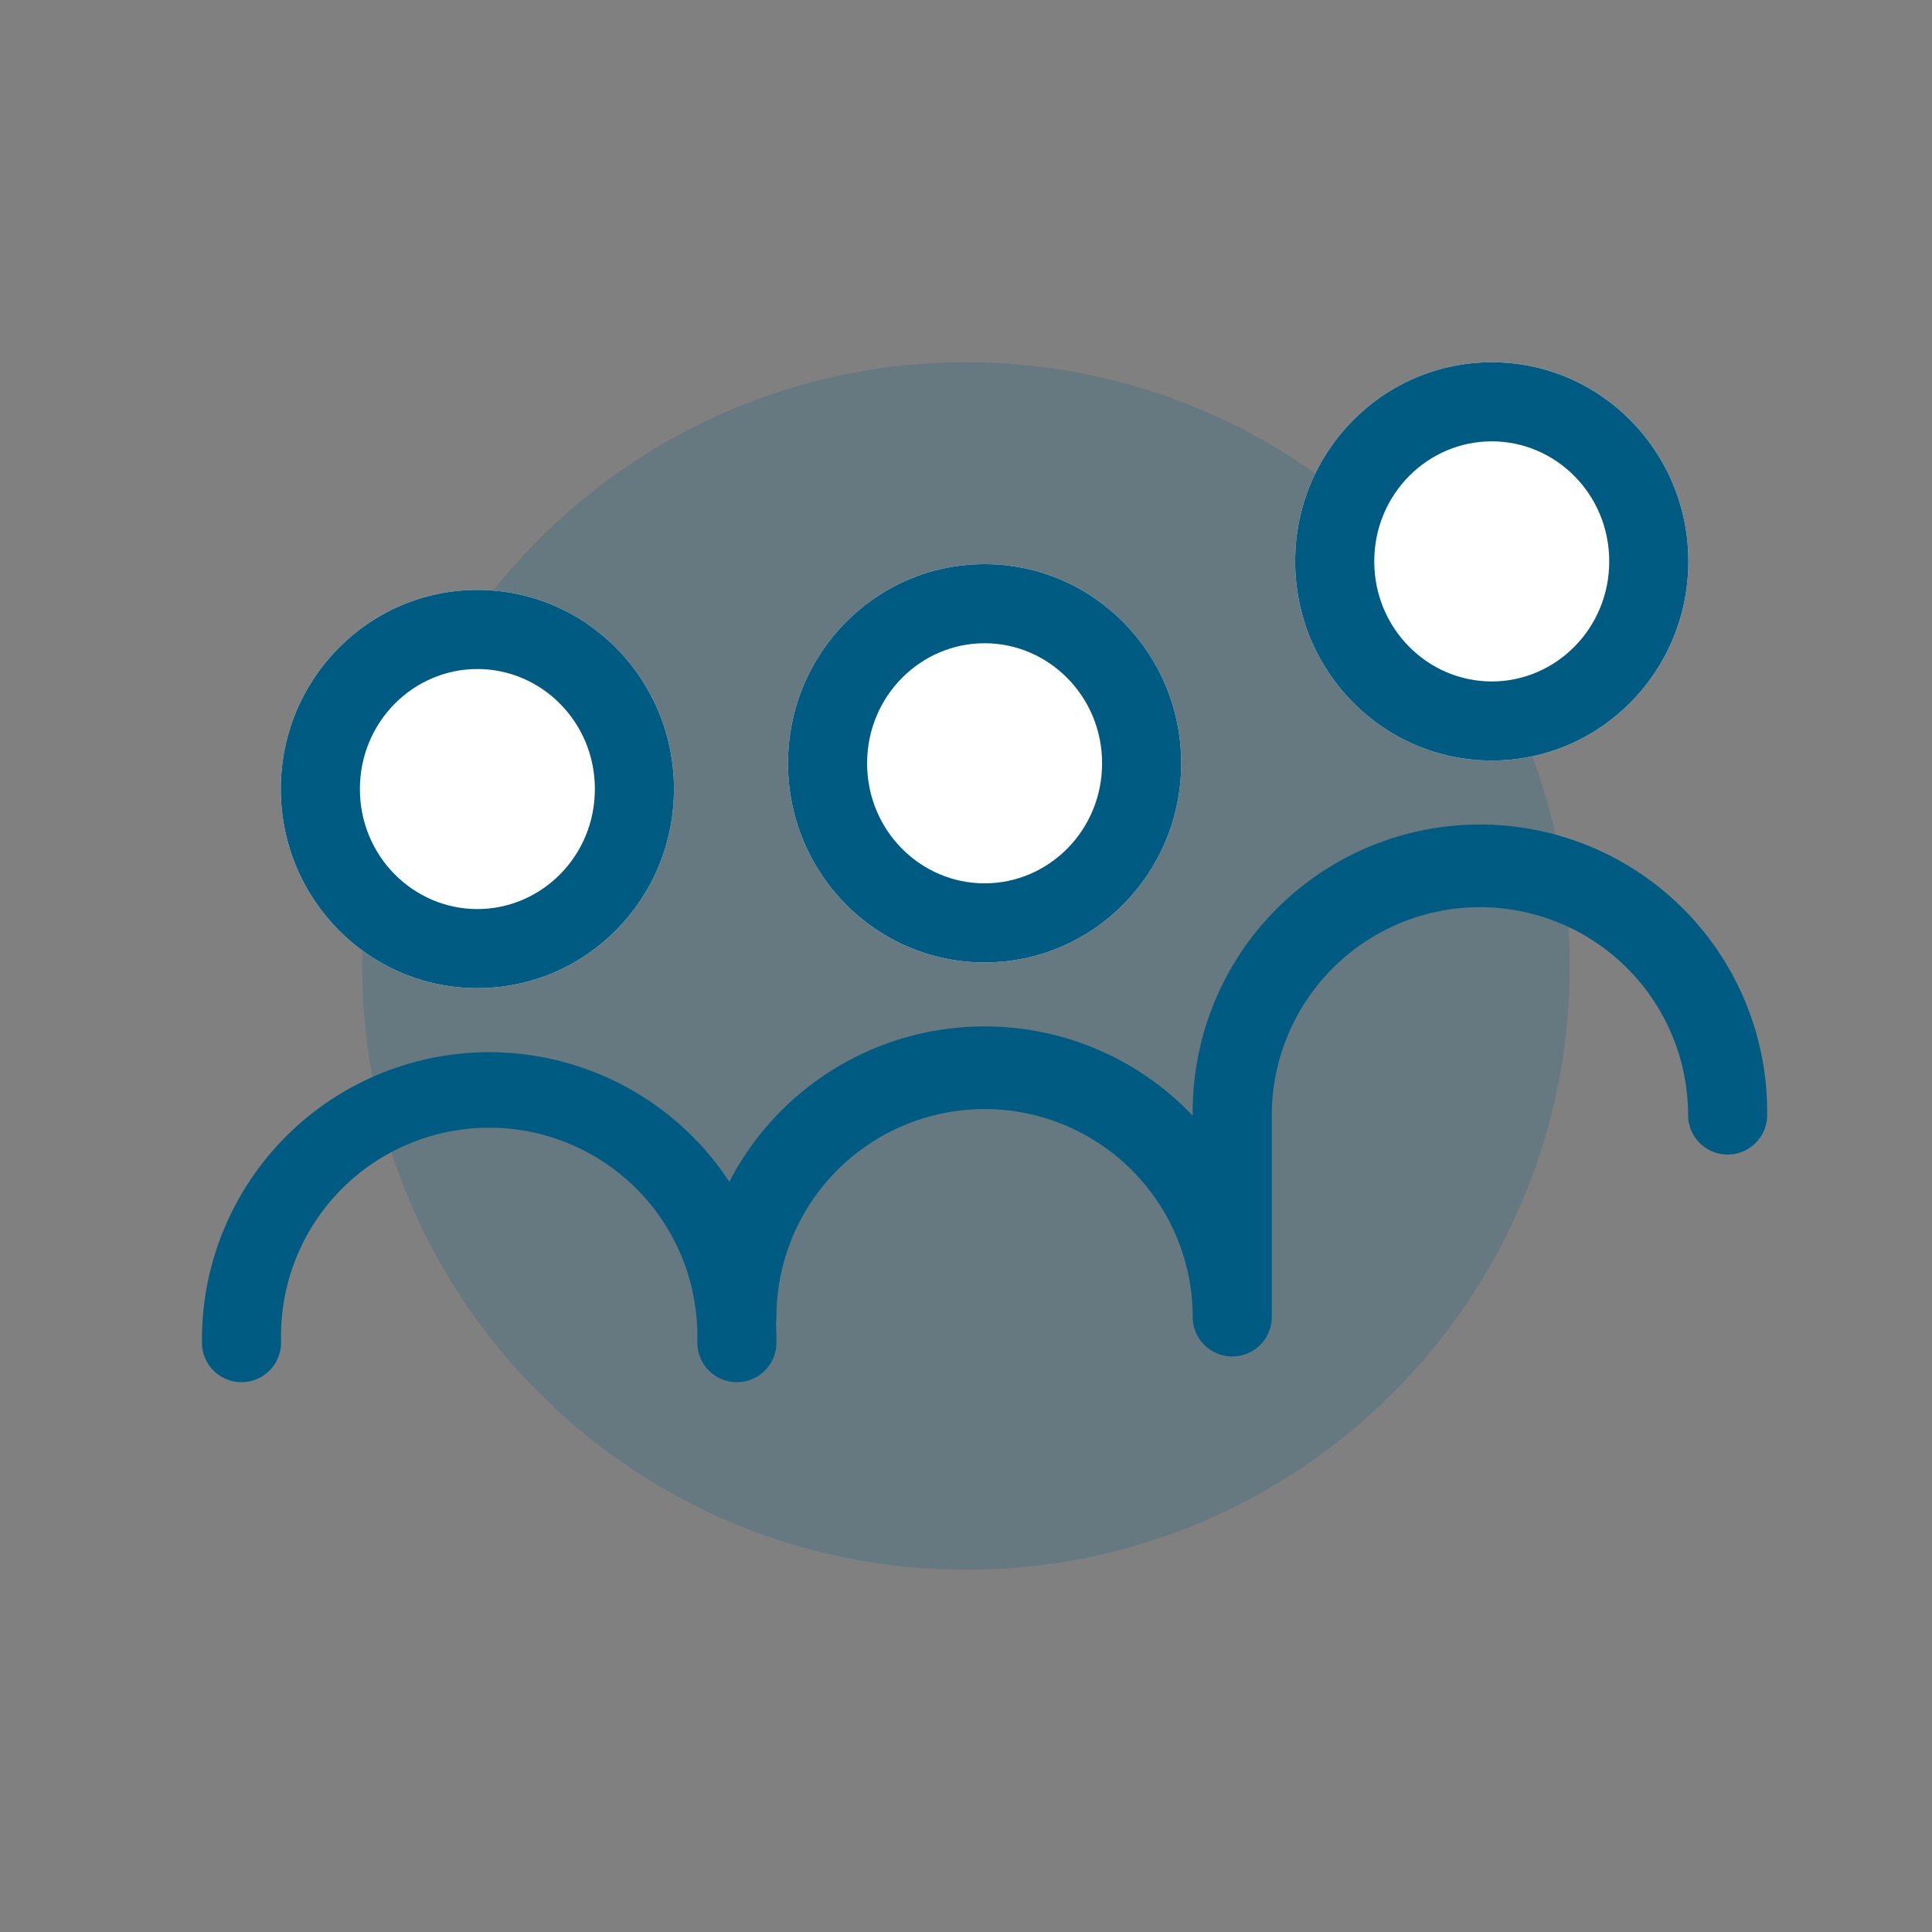
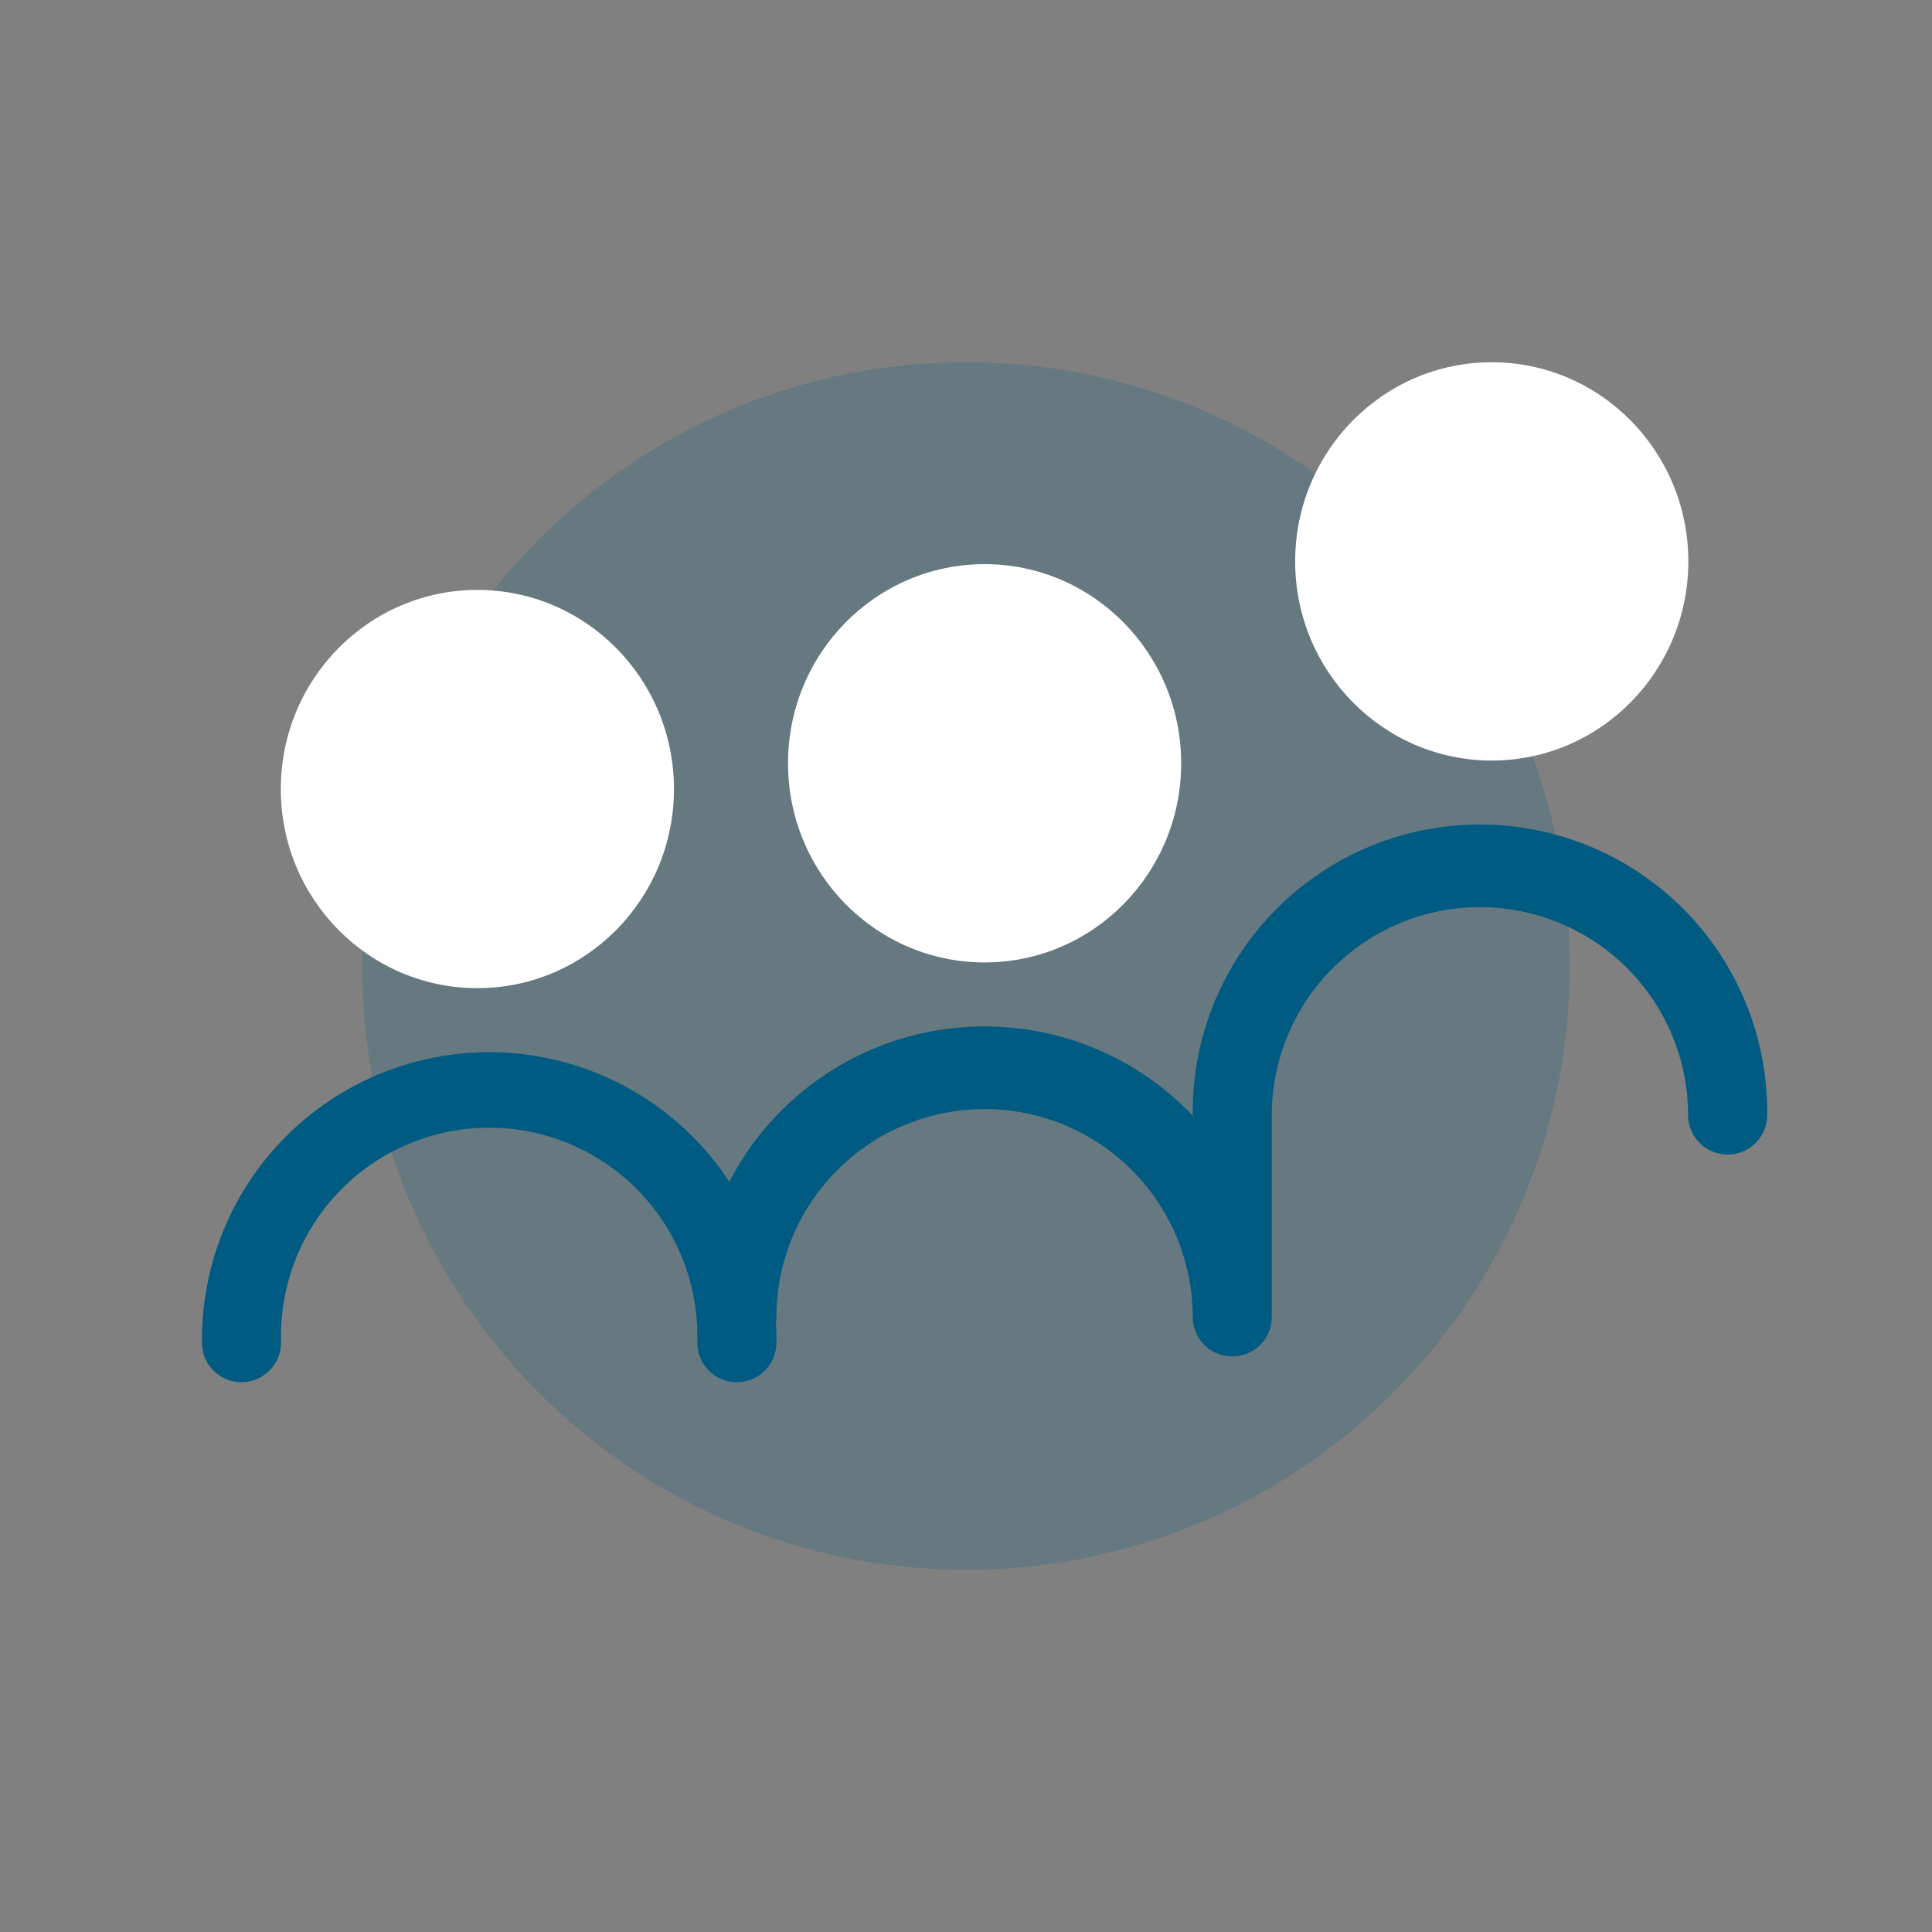
<svg xmlns="http://www.w3.org/2000/svg" width="32" height="32" viewBox="0 0 32 32" fill="none" role="presentation" focusable="false">
  <rect x="0" y="0" width="32" height="32" fill="#808080" stroke="none" />
  <path opacity=".2" fill-rule="evenodd" clip-rule="evenodd" d="M16 26c5.523 0 10-4.477 10-10S21.523 6 16 6 6 10.477 6 16s4.477 10 10 10Z" fill="#005B82" />
  <path d="M19.564 12.643c0 1.821-1.458 3.298-3.256 3.298-1.799 0-3.256-1.477-3.256-3.298 0-1.822 1.457-3.299 3.256-3.299 1.798 0 3.256 1.477 3.256 3.299Zm-8.401.426c0 1.821-1.458 3.298-3.256 3.298-1.798 0-3.256-1.477-3.256-3.298 0-1.822 1.458-3.298 3.256-3.298 1.798 0 3.256 1.476 3.256 3.298Zm16.801-3.771c0 1.822-1.458 3.299-3.256 3.299-1.798 0-3.256-1.477-3.256-3.299C21.452 7.477 22.91 6 24.708 6c1.798 0 3.256 1.477 3.256 3.298Z" fill="#fff" />
  <g fill="#005B82">
-     <path fill-rule="evenodd" clip-rule="evenodd" d="M27.964 9.298c0 1.822-1.458 3.299-3.256 3.299-1.798 0-3.256-1.477-3.256-3.299C21.452 7.477 22.91 6 24.708 6c1.798 0 3.256 1.477 3.256 3.298Zm-1.31 0c0 1.114-.887 1.989-1.946 1.989s-1.946-.875-1.946-1.989.887-1.988 1.946-1.988c1.06 0 1.946.874 1.946 1.988Zm-7.09 3.345c0 1.821-1.458 3.298-3.256 3.298-1.799 0-3.256-1.477-3.256-3.298 0-1.822 1.457-3.299 3.256-3.299 1.798 0 3.256 1.477 3.256 3.299Zm-1.31 0c0 1.114-.887 1.988-1.946 1.988-1.06 0-1.946-.874-1.946-1.988 0-1.114.887-1.989 1.946-1.989s1.946.875 1.946 1.989Z" />
    <path d="M16.308 17.001a4.757 4.757 0 0 0-4.228 2.573 4.758 4.758 0 0 0-8.735 2.611v.053a.655.655 0 0 0 1.31 0v-.053a3.448 3.448 0 1 1 6.895 0v.053a.655.655 0 0 0 1.31 0v-.053c0-.092-.002-.182-.008-.273a.652.652 0 0 0 .008-.1v-.053a3.448 3.448 0 0 1 6.895 0v.053a.655.655 0 1 0 1.31 0v-3.397a3.448 3.448 0 0 1 6.895 0v.053a.655.655 0 0 0 1.31 0v-.054a4.757 4.757 0 1 0-9.515 0v.066a4.744 4.744 0 0 0-3.447-1.479Z" />
-     <path fill-rule="evenodd" clip-rule="evenodd" d="M11.163 13.069c0 1.821-1.458 3.298-3.256 3.298-1.798 0-3.256-1.477-3.256-3.298 0-1.822 1.458-3.298 3.256-3.298 1.798 0 3.256 1.476 3.256 3.298Zm-1.31 0c0 1.114-.887 1.988-1.946 1.988s-1.946-.874-1.946-1.988c0-1.114.887-1.988 1.946-1.988s1.946.874 1.946 1.988Z" />
  </g>
</svg>